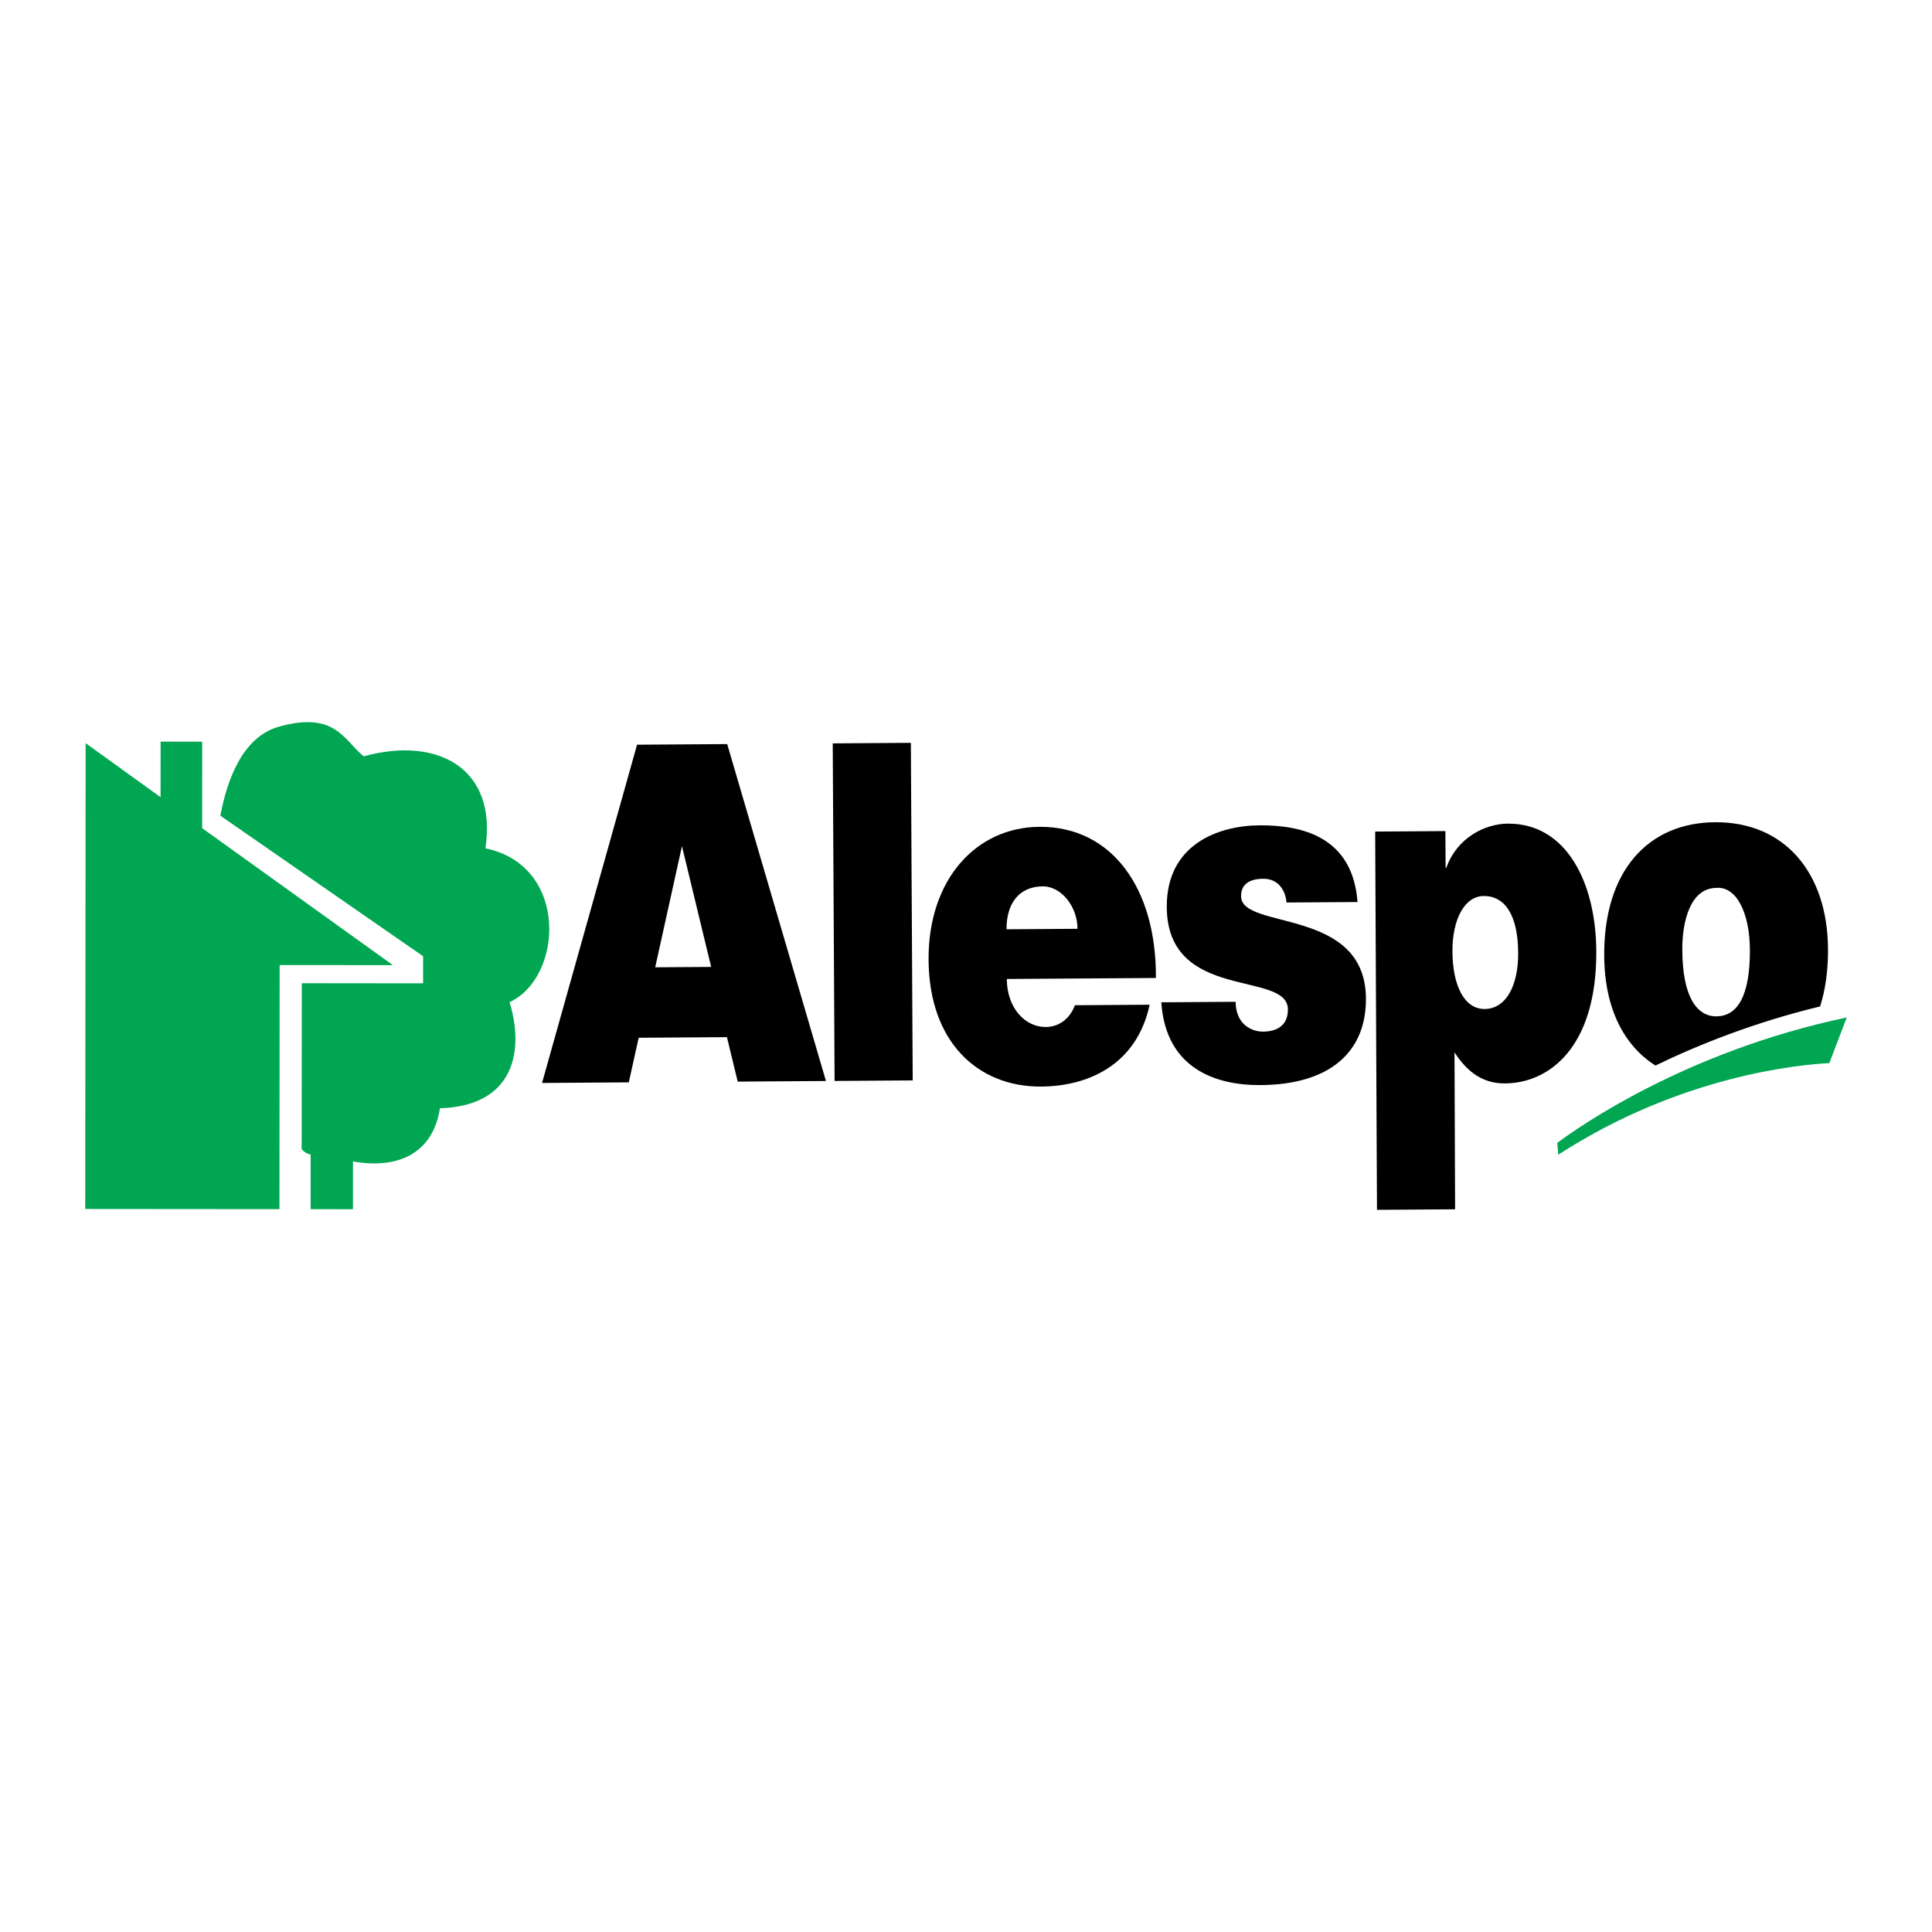
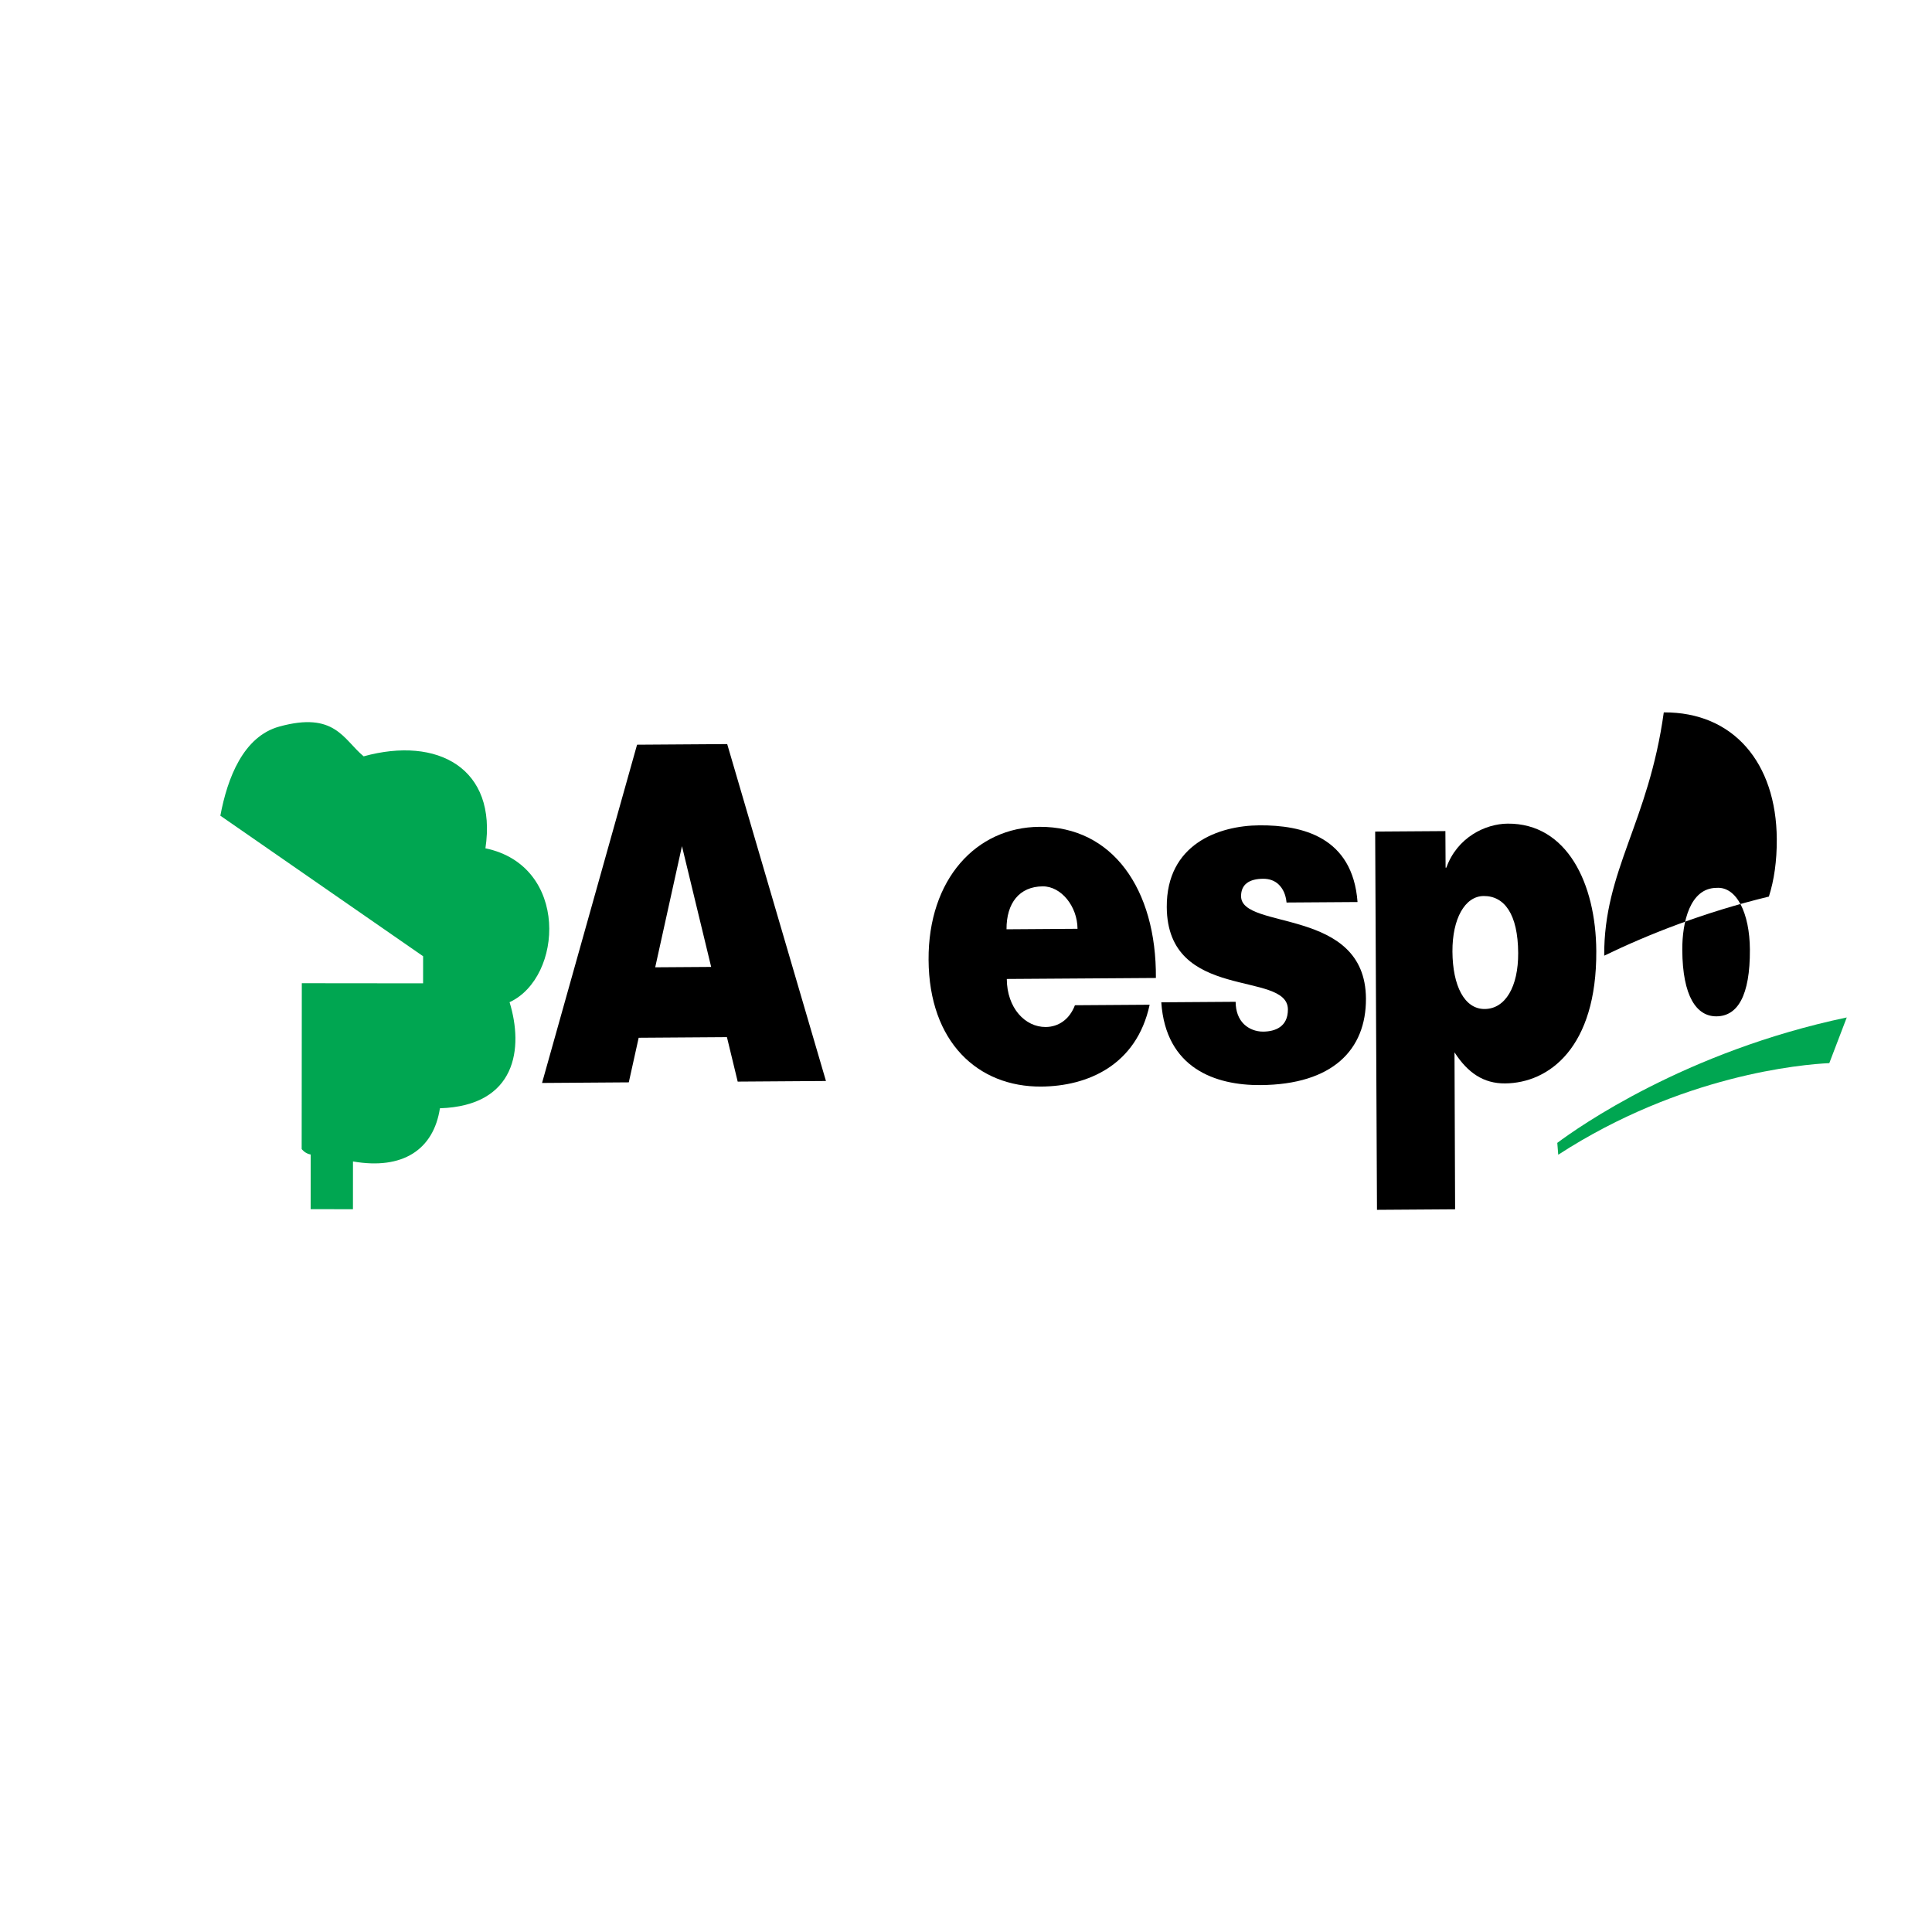
<svg xmlns="http://www.w3.org/2000/svg" version="1.0" id="Layer_1" x="0px" y="0px" width="192.756px" height="192.756px" viewBox="0 0 192.756 192.756" enable-background="new 0 0 192.756 192.756" xml:space="preserve">
  <g>
    <polygon fill-rule="evenodd" clip-rule="evenodd" fill="#FFFFFF" points="0,0 192.756,0 192.756,192.756 0,192.756 0,0  " />
    <path fill-rule="evenodd" clip-rule="evenodd" d="M70.953,96.47l-5.583,0.038l2.67-12.087L70.953,96.47L70.953,96.47z    M62.735,107.986l0.986-4.449l8.806-0.061l1.073,4.436l8.806-0.061l-9.853-33.613l-8.993,0.061l-9.48,33.748L62.735,107.986   L62.735,107.986z" />
-     <polygon fill-rule="evenodd" clip-rule="evenodd" points="83.268,107.846 83.082,74.167 90.877,74.113 91.062,107.793    83.268,107.846  " />
    <path fill-rule="evenodd" clip-rule="evenodd" d="M100.421,92.715c-0.015-2.621,1.288-4.266,3.612-4.283   c1.836-0.012,3.459,1.99,3.471,4.234L100.421,92.715L100.421,92.715z M115.324,97.572c0.063-8.89-4.355-15.129-11.625-15.079   c-6.294,0.043-11.1,5.221-11.055,13.268c0.046,8.233,4.942,12.69,11.236,12.647c4.572-0.031,9.506-2.076,10.821-8.166l-7.455,0.051   c-0.555,1.453-1.676,2.162-2.911,2.172c-2.062,0.014-3.87-1.893-3.887-4.793L115.324,97.572L115.324,97.572z" />
    <path fill-rule="evenodd" clip-rule="evenodd" d="M123.279,99.949c0.008,0.982,0.311,1.729,0.838,2.24   c0.491,0.465,1.167,0.74,1.916,0.736c1.199-0.01,2.47-0.486,2.461-2.215c-0.022-3.931-12.032-0.715-12.085-10.211   c-0.035-6.268,5.163-8.128,9.247-8.156c4.271-0.029,9.299,1.154,9.786,7.653l-7.083,0.048c-0.079-0.794-0.345-1.354-0.759-1.772   c-0.415-0.418-0.978-0.602-1.577-0.598c-1.349,0.009-2.207,0.529-2.201,1.746c0.019,3.415,12.409,1.038,12.459,10.207   c0.028,5.1-3.324,8.584-10.52,8.633c-4.496,0.029-9.452-1.666-9.899-8.26L123.279,99.949L123.279,99.949z" />
    <path fill-rule="evenodd" clip-rule="evenodd" d="M148.129,100.668c-2.024,0.016-3.199-2.318-3.219-5.732   c-0.017-3.274,1.244-5.527,3.117-5.54c2.062-0.015,3.421,1.801,3.442,5.682C151.487,98.447,150.188,100.656,148.129,100.668   L148.129,100.668z M137.201,82.966l0.181,37.739l7.794-0.053l-0.06-15.66c1.323,2.051,2.903,3.115,5.038,3.1   c4.384-0.029,9.161-3.57,9.108-13.207c-0.037-6.736-2.919-12.751-8.839-12.711c-2.248,0.016-5.051,1.391-6.121,4.394h-0.075   l-0.02-3.65L137.201,82.966L137.201,82.966z" />
    <path fill-rule="evenodd" clip-rule="evenodd" fill="#00A651" d="M48.431,84.636c1.199-7.978-4.77-11.214-12.15-9.176   c-2.028-1.682-2.859-4.505-8.419-2.969c-3.589,0.991-5.177,5.138-5.877,8.891l20.229,14.022l-0.003,2.703l-12.1-0.012   l-0.014,16.543c0,0,0.311,0.447,0.9,0.549l-0.004,5.453l4.22,0.004l0.003-4.766c4.969,0.865,8.046-1.186,8.674-5.305   c7.657-0.248,8.353-6.027,6.949-10.584C56.188,97.512,56.798,86.374,48.431,84.636L48.431,84.636z" />
-     <polygon fill-rule="evenodd" clip-rule="evenodd" fill="#00A651" points="27.88,120.637 27.9,96.283 39.199,96.292 20.167,82.625    20.173,73.998 16.024,73.994 16.019,79.534 8.544,74.146 8.504,120.621 27.88,120.637  " />
-     <path fill-rule="evenodd" clip-rule="evenodd" d="M160.052,95.348c0.029,5.342,2.032,9.012,5.111,10.959   c4.393-2.125,9.947-4.328,16.43-5.896c0.52-1.633,0.8-3.54,0.788-5.729c-0.043-7.625-4.341-12.694-11.274-12.648   C164.475,82.08,160.006,86.834,160.052,95.348L160.052,95.348z M171.256,88.583c2.021-0.154,3.31,2.55,3.331,6.15   c0.025,4.632-1.237,6.652-3.335,6.667c-1.986,0.014-3.384-1.988-3.41-6.62C167.827,92.02,168.596,88.601,171.256,88.583   L171.256,88.583z" />
+     <path fill-rule="evenodd" clip-rule="evenodd" d="M160.052,95.348c4.393-2.125,9.947-4.328,16.43-5.896c0.52-1.633,0.8-3.54,0.788-5.729c-0.043-7.625-4.341-12.694-11.274-12.648   C164.475,82.08,160.006,86.834,160.052,95.348L160.052,95.348z M171.256,88.583c2.021-0.154,3.31,2.55,3.331,6.15   c0.025,4.632-1.237,6.652-3.335,6.667c-1.986,0.014-3.384-1.988-3.41-6.62C167.827,92.02,168.596,88.601,171.256,88.583   L171.256,88.583z" />
    <path fill-rule="evenodd" clip-rule="evenodd" fill="#00A651" d="M182.51,106.068l1.742-4.557   c-16.093,3.383-26.842,10.988-28.881,12.514l0.09,1.139l0.004,0.043C167.786,107.221,179.798,106.199,182.51,106.068   L182.51,106.068z" />
  </g>
</svg>